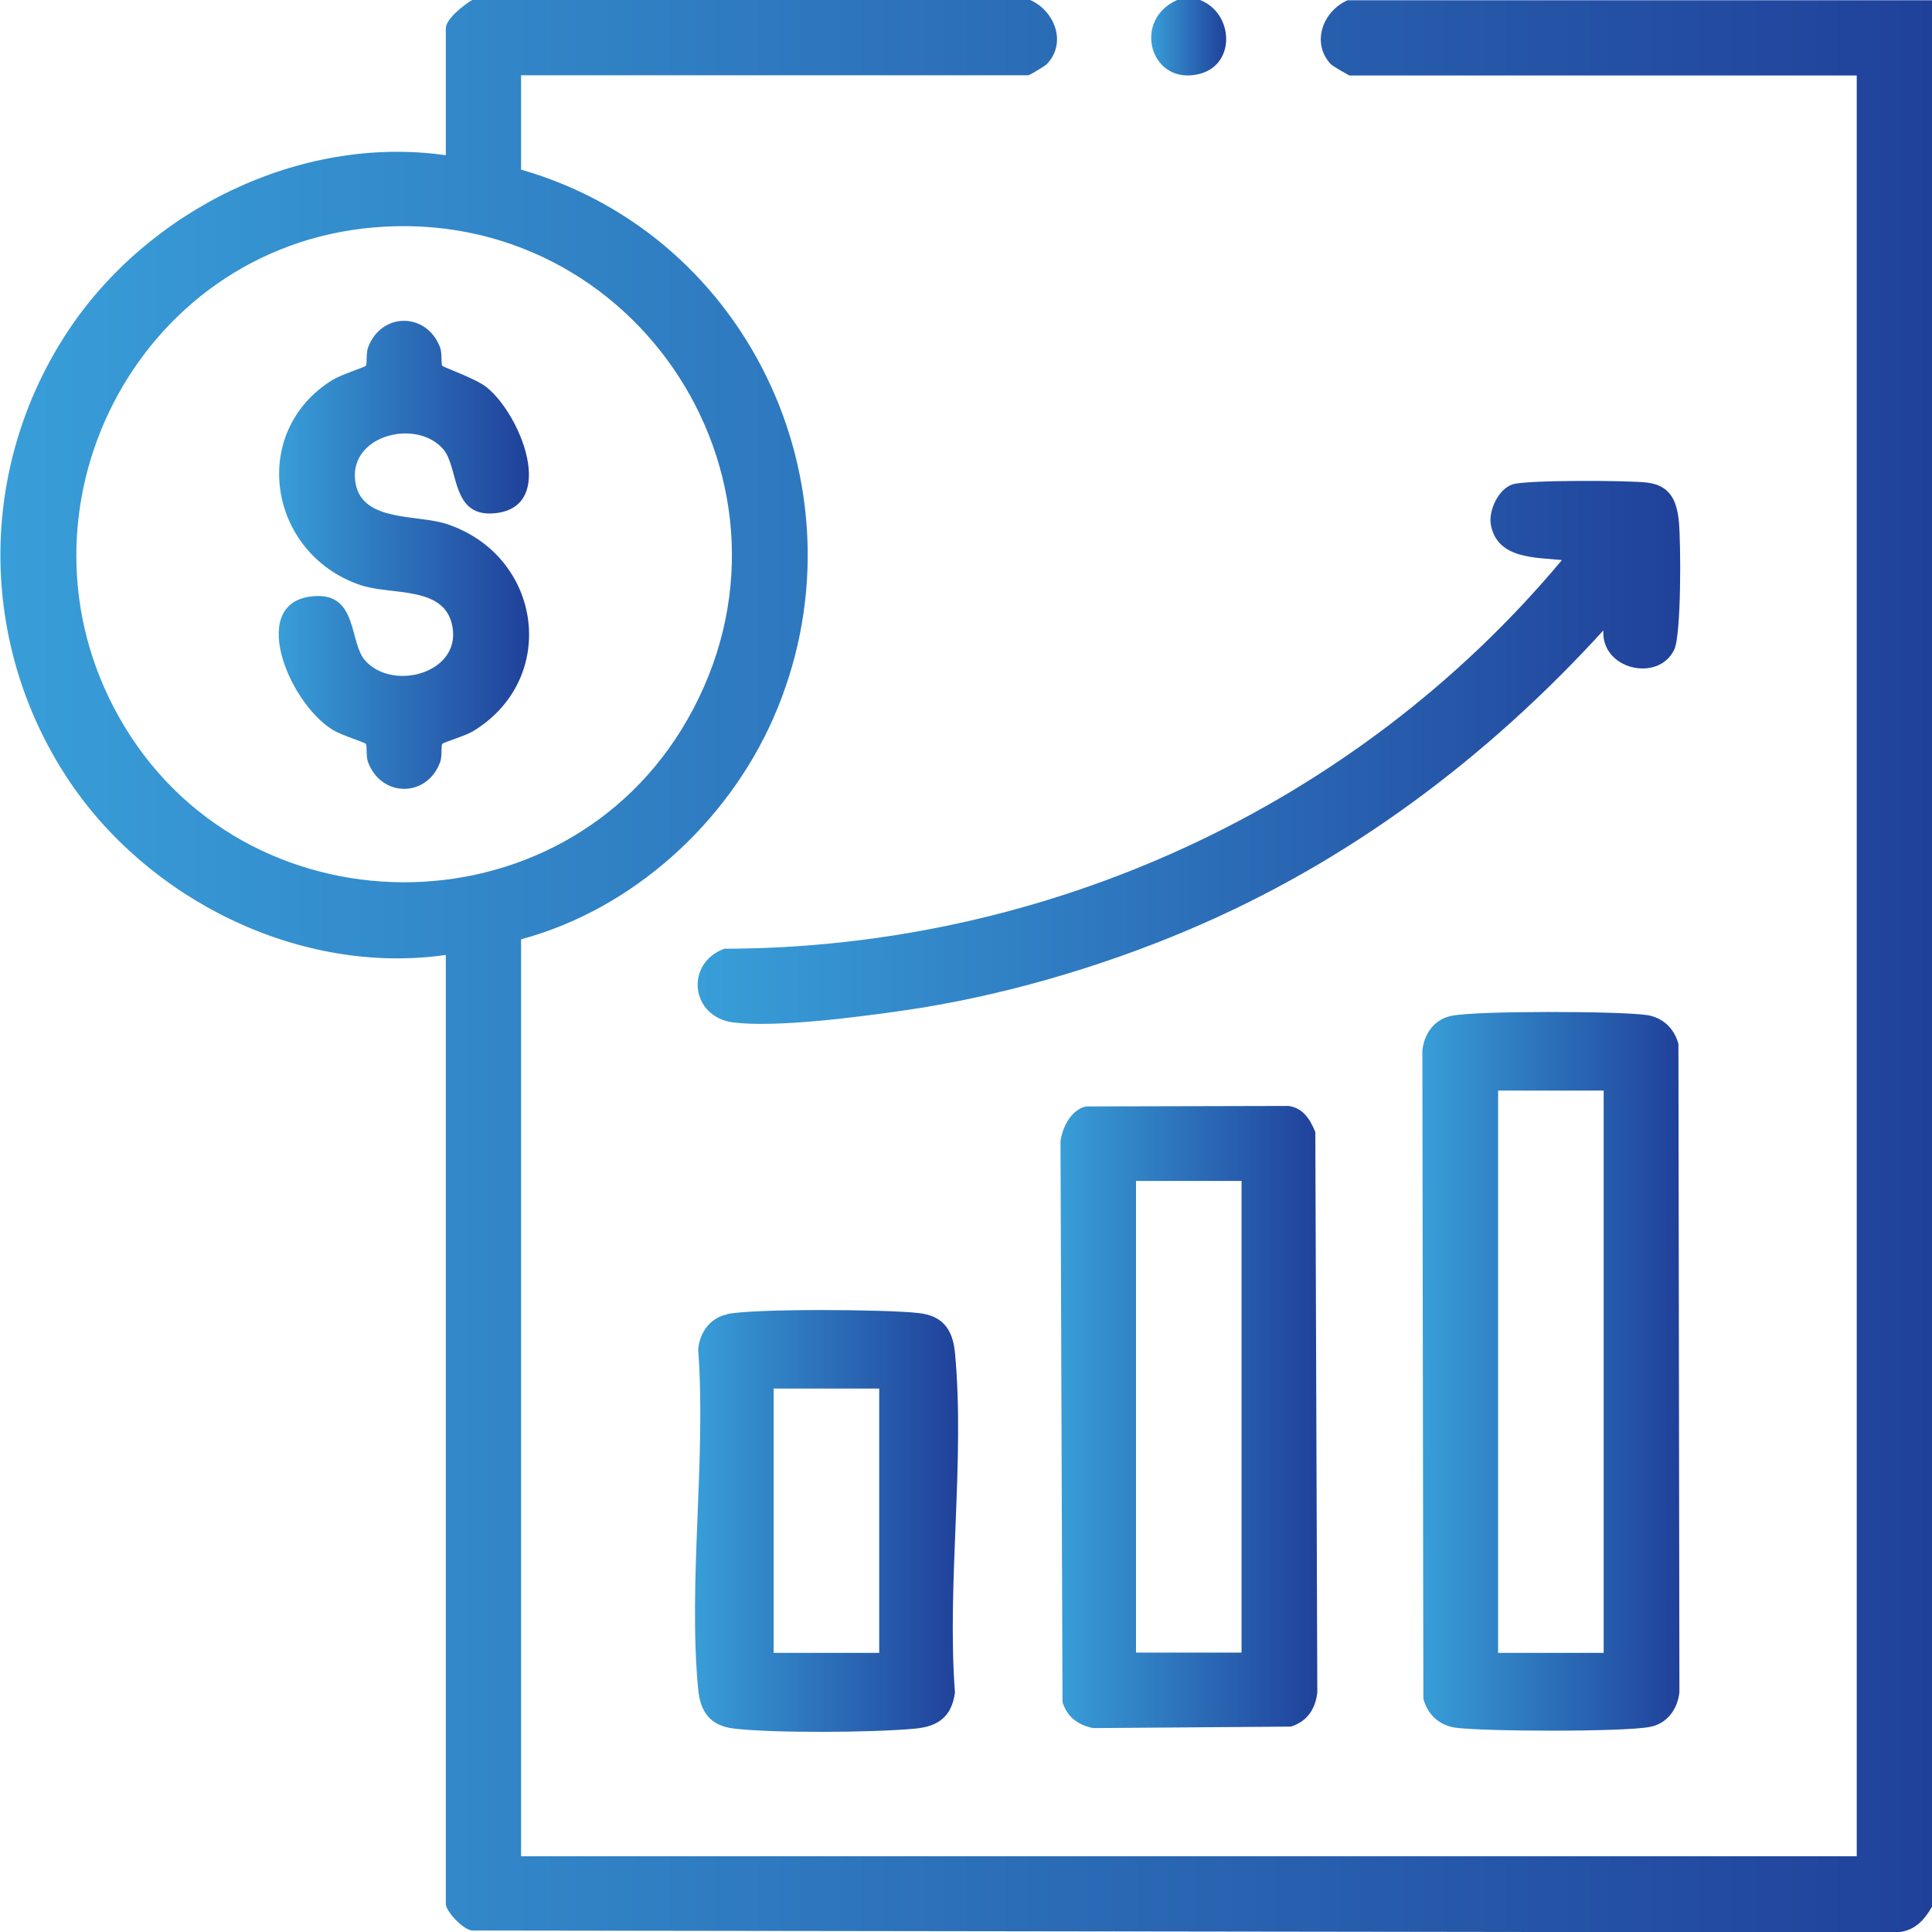
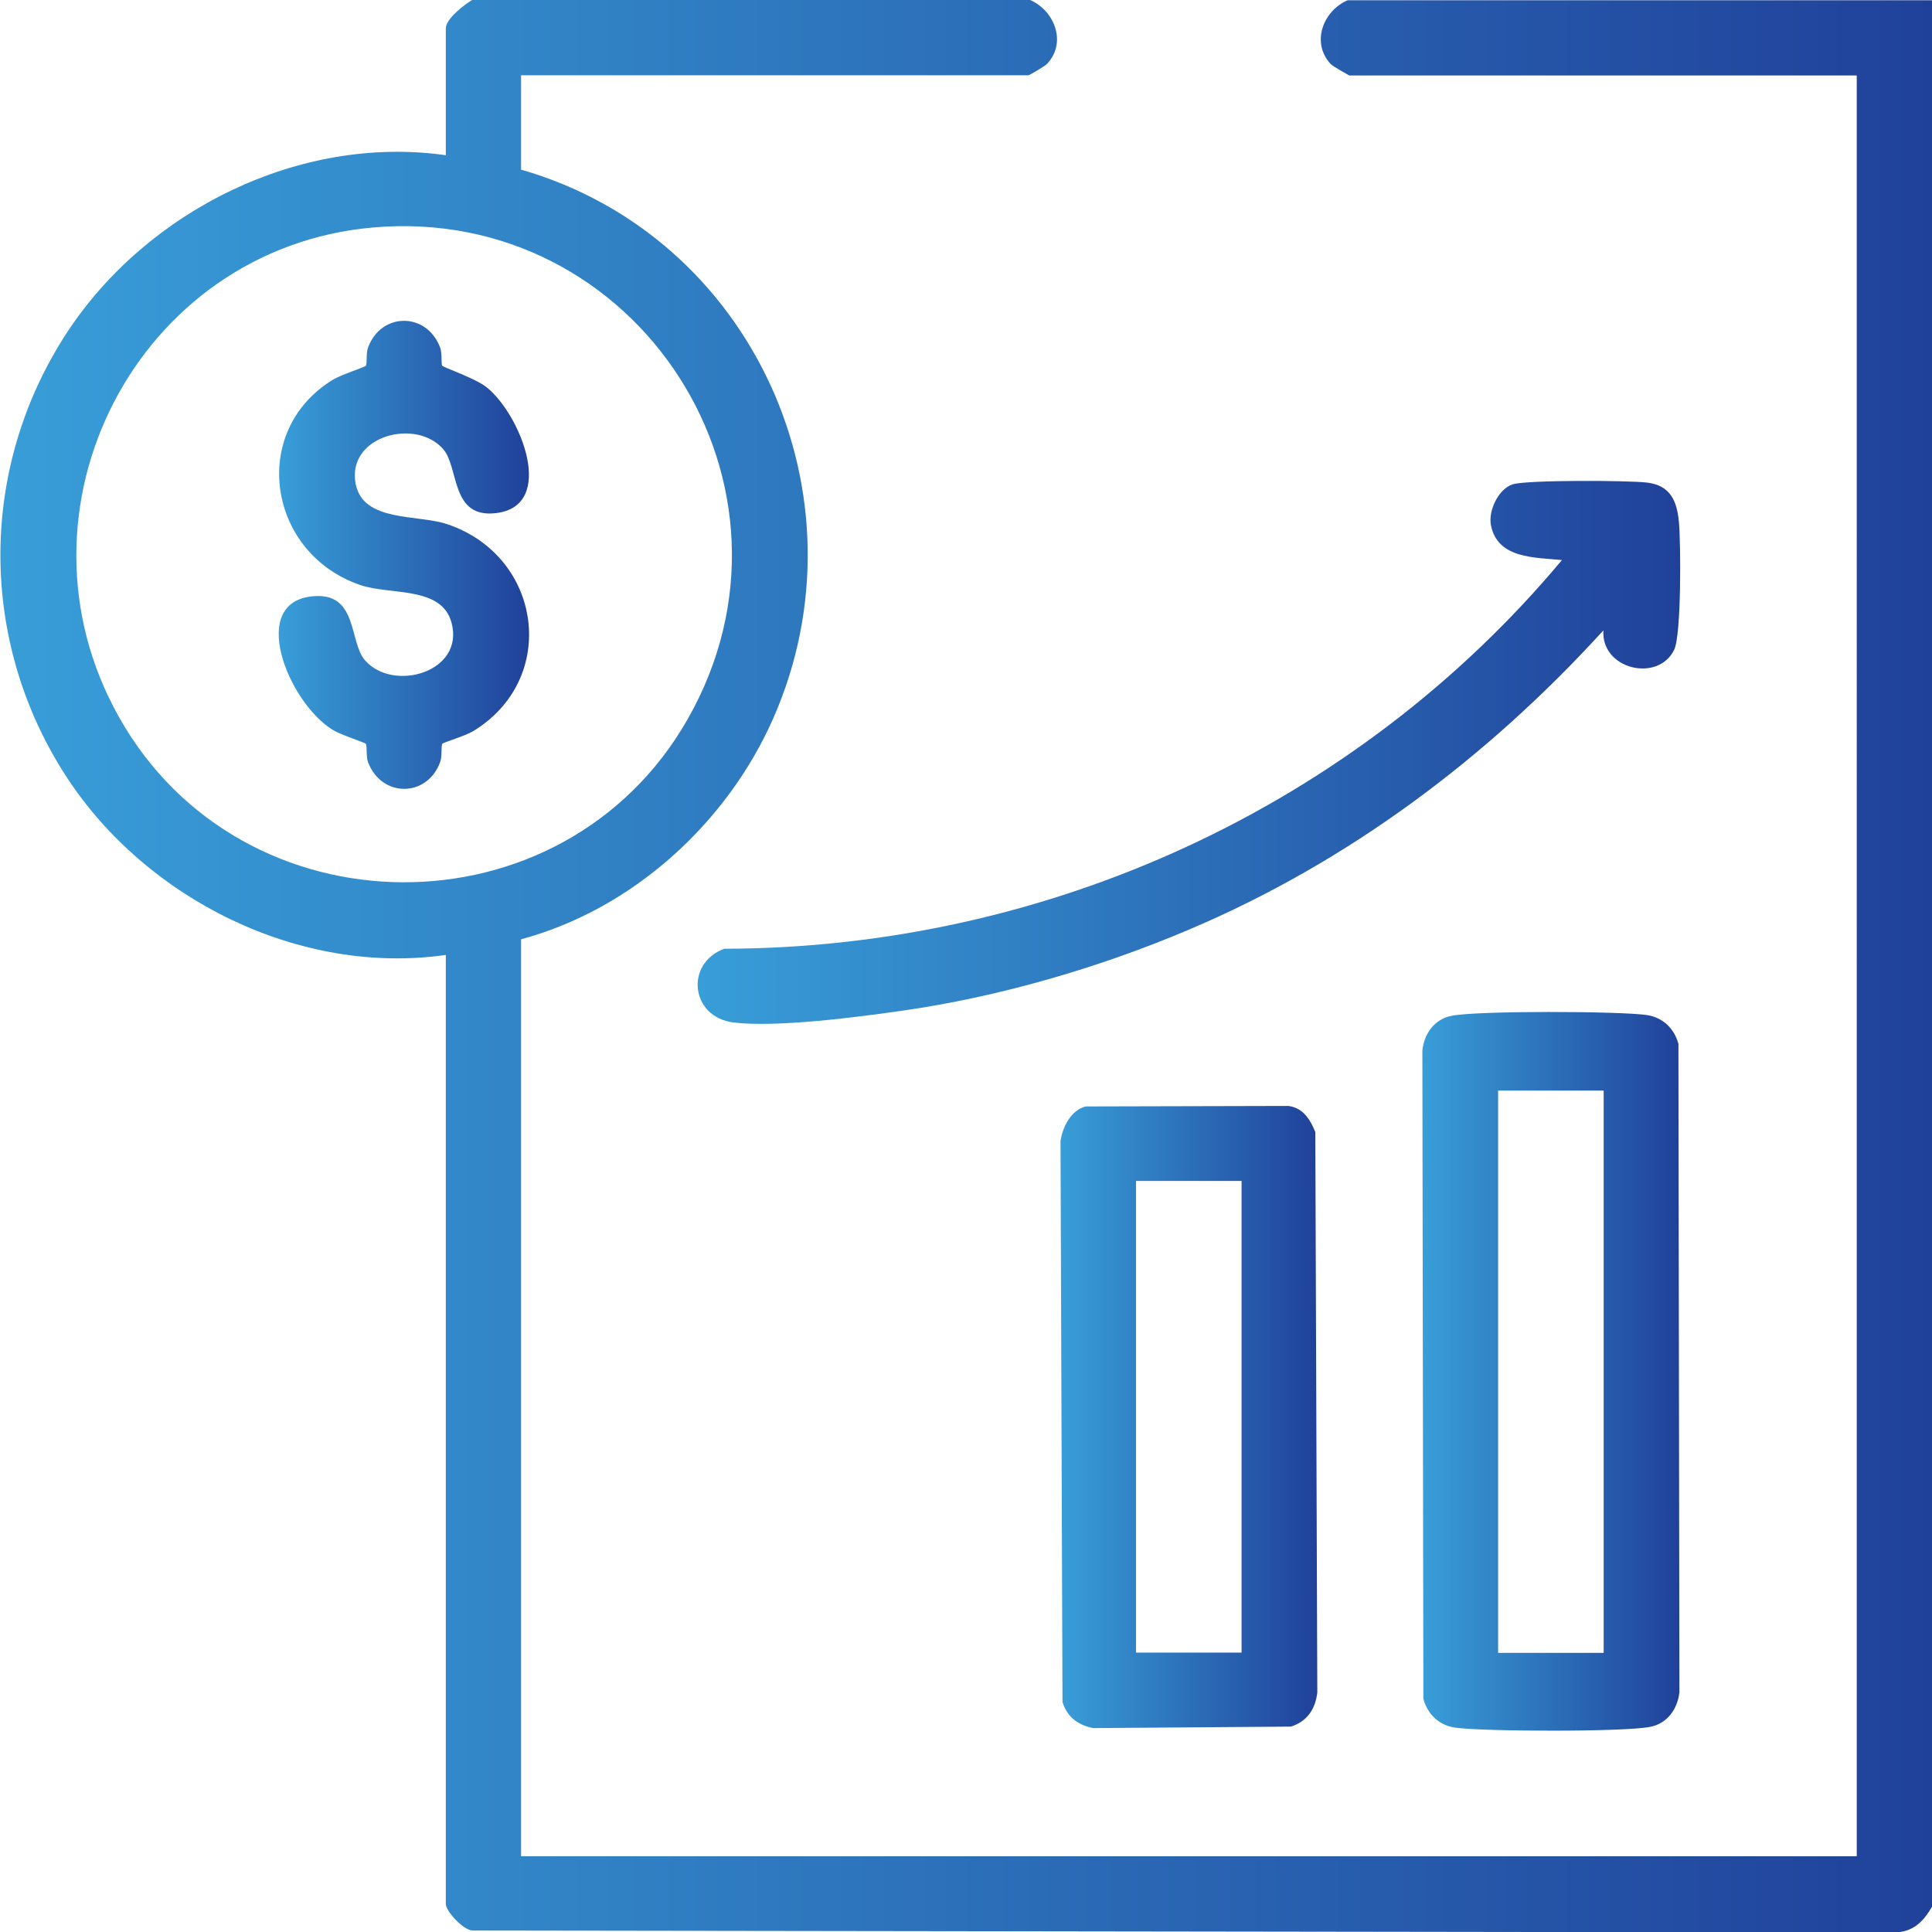
<svg xmlns="http://www.w3.org/2000/svg" xmlns:xlink="http://www.w3.org/1999/xlink" id="Layer_2" data-name="Layer 2" viewBox="0 0 77.79 77.8">
  <defs>
    <style>
      .cls-1 {
        fill: url(#linear-gradient-2);
      }

      .cls-2 {
        fill: url(#linear-gradient-4);
      }

      .cls-3 {
        fill: url(#linear-gradient-3);
      }

      .cls-4 {
        fill: url(#linear-gradient-5);
      }

      .cls-5 {
        fill: url(#linear-gradient-7);
      }

      .cls-6 {
        fill: url(#linear-gradient-6);
      }

      .cls-7 {
        fill: url(#linear-gradient);
      }
    </style>
    <linearGradient id="linear-gradient" x1="0" y1="38.9" x2="77.79" y2="38.9" gradientUnits="userSpaceOnUse">
      <stop offset="0" stop-color="#389ed8" />
      <stop offset="1" stop-color="#20419a" />
    </linearGradient>
    <linearGradient id="linear-gradient-2" x1="46.35" y1="1.52" x2="49.37" y2="1.52" xlink:href="#linear-gradient" />
    <linearGradient id="linear-gradient-3" x1="57.28" y1="55.23" x2="67.62" y2="55.23" xlink:href="#linear-gradient" />
    <linearGradient id="linear-gradient-4" x1="42.69" y1="57.05" x2="53.03" y2="57.05" xlink:href="#linear-gradient" />
    <linearGradient id="linear-gradient-5" x1="28.1" y1="30.3" x2="67.67" y2="30.3" xlink:href="#linear-gradient" />
    <linearGradient id="linear-gradient-6" x1="27.97" y1="61.23" x2="38.58" y2="61.23" xlink:href="#linear-gradient" />
    <linearGradient id="linear-gradient-7" x1="11.21" y1="22.33" x2="21.29" y2="22.33" xlink:href="#linear-gradient" />
  </defs>
  <g id="Layer_1-2" data-name="Layer 1">
    <g>
      <path class="cls-7" d="M41.48,0c.99.44,1.48,1.72.68,2.57-.08.09-.71.46-.75.46h-20.43v3.8c9.34,2.68,14.08,13.15,10.16,22.08-1.86,4.23-5.67,7.7-10.16,8.91v36.92h53.78V3.04h-20.43s-.67-.37-.75-.46c-.8-.86-.31-2.14.68-2.57h23.55v76.73c-.37.64-.78,1.07-1.59,1.07l-57.21-.08c-.37-.03-1.06-.78-1.06-1.07v-38.21c-5.88.84-12.04-2.23-15.26-7.15-3.56-5.45-3.57-12.44,0-17.9,3.22-4.92,9.37-7.99,15.26-7.15V1.14c0-.38.74-.95,1.06-1.14h22.49ZM15.01,9.16C5.52,10,.1,20.53,4.79,28.87c4.95,8.82,17.87,8.89,22.89.1,5.35-9.37-2-20.75-12.67-19.81Z" />
-       <path class="cls-1" d="M48.32,0c1.35.53,1.45,2.58,0,2.97-1.99.53-2.77-2.16-.92-2.97h.91Z" />
      <path class="cls-3" d="M58.45,40.9c1.03-.21,6.76-.19,7.86-.03.65.1,1.1.54,1.27,1.16l.04,26.1c-.07.68-.49,1.27-1.18,1.4-1.03.21-6.76.19-7.86.03-.65-.1-1.1-.54-1.27-1.16l-.04-26.1c.07-.68.49-1.27,1.18-1.4ZM64.57,43.91h-4.25v22.64h4.25v-22.64Z" />
      <path class="cls-2" d="M43.72,44.55l8.16-.02c.59.08.87.54,1.08,1.05l.08,22.57c-.08.67-.41,1.16-1.06,1.37l-7.97.06c-.61-.13-1.04-.44-1.23-1.05l-.08-22.57c.07-.56.42-1.27,1.02-1.41ZM49.99,47.55h-4.25v18.99h4.25v-18.99Z" />
      <path class="cls-4" d="M64.57,25.37c-4.68,5.14-10.29,9.35-16.72,12.07-3.58,1.52-7.63,2.7-11.49,3.25-1.81.26-5.08.69-6.82.48-1.73-.21-1.98-2.37-.38-2.97,12.99-.02,25.43-5.72,33.73-15.65-1.07-.11-2.6-.04-2.86-1.41-.11-.57.3-1.46.88-1.64.58-.18,4.65-.16,5.4-.07.94.11,1.21.73,1.29,1.59s.1,4.54-.19,5.14c-.65,1.34-2.97.79-2.85-.8Z" />
-       <path class="cls-6" d="M29.28,52.91c1.13-.23,6.46-.19,7.72-.04.96.11,1.36.66,1.45,1.59.41,4.32-.33,9.29,0,13.69-.13.96-.66,1.36-1.59,1.45-1.65.16-5.69.19-7.3,0-.96-.11-1.36-.66-1.45-1.59-.41-4.32.33-9.29,0-13.69.07-.68.49-1.27,1.18-1.4ZM35.4,55.91h-4.25v10.64h4.25v-10.64Z" />
      <path class="cls-5" d="M17.8,14.72c.06.08,1.34.51,1.79.87,1.38,1.1,2.84,4.78.38,5.07-1.83.22-1.48-1.82-2.12-2.57-1.1-1.28-3.9-.54-3.53,1.39.3,1.56,2.5,1.22,3.7,1.63,3.81,1.29,4.5,6.22,1.03,8.33-.31.19-1.2.45-1.24.51-.06.08,0,.51-.09.74-.53,1.43-2.36,1.43-2.9,0-.09-.23-.03-.66-.09-.74-.05-.06-1.01-.36-1.33-.56-1.82-1.12-3.48-5.26-.69-5.39,1.69-.08,1.35,1.85,1.98,2.58,1.13,1.31,4.03.49,3.49-1.51-.4-1.48-2.44-1.1-3.66-1.51-3.73-1.26-4.52-6.18-1.12-8.27.33-.2,1.29-.51,1.33-.56.06-.08,0-.51.09-.74.53-1.43,2.36-1.43,2.9,0,.09.23.03.66.09.74Z" />
    </g>
  </g>
</svg>